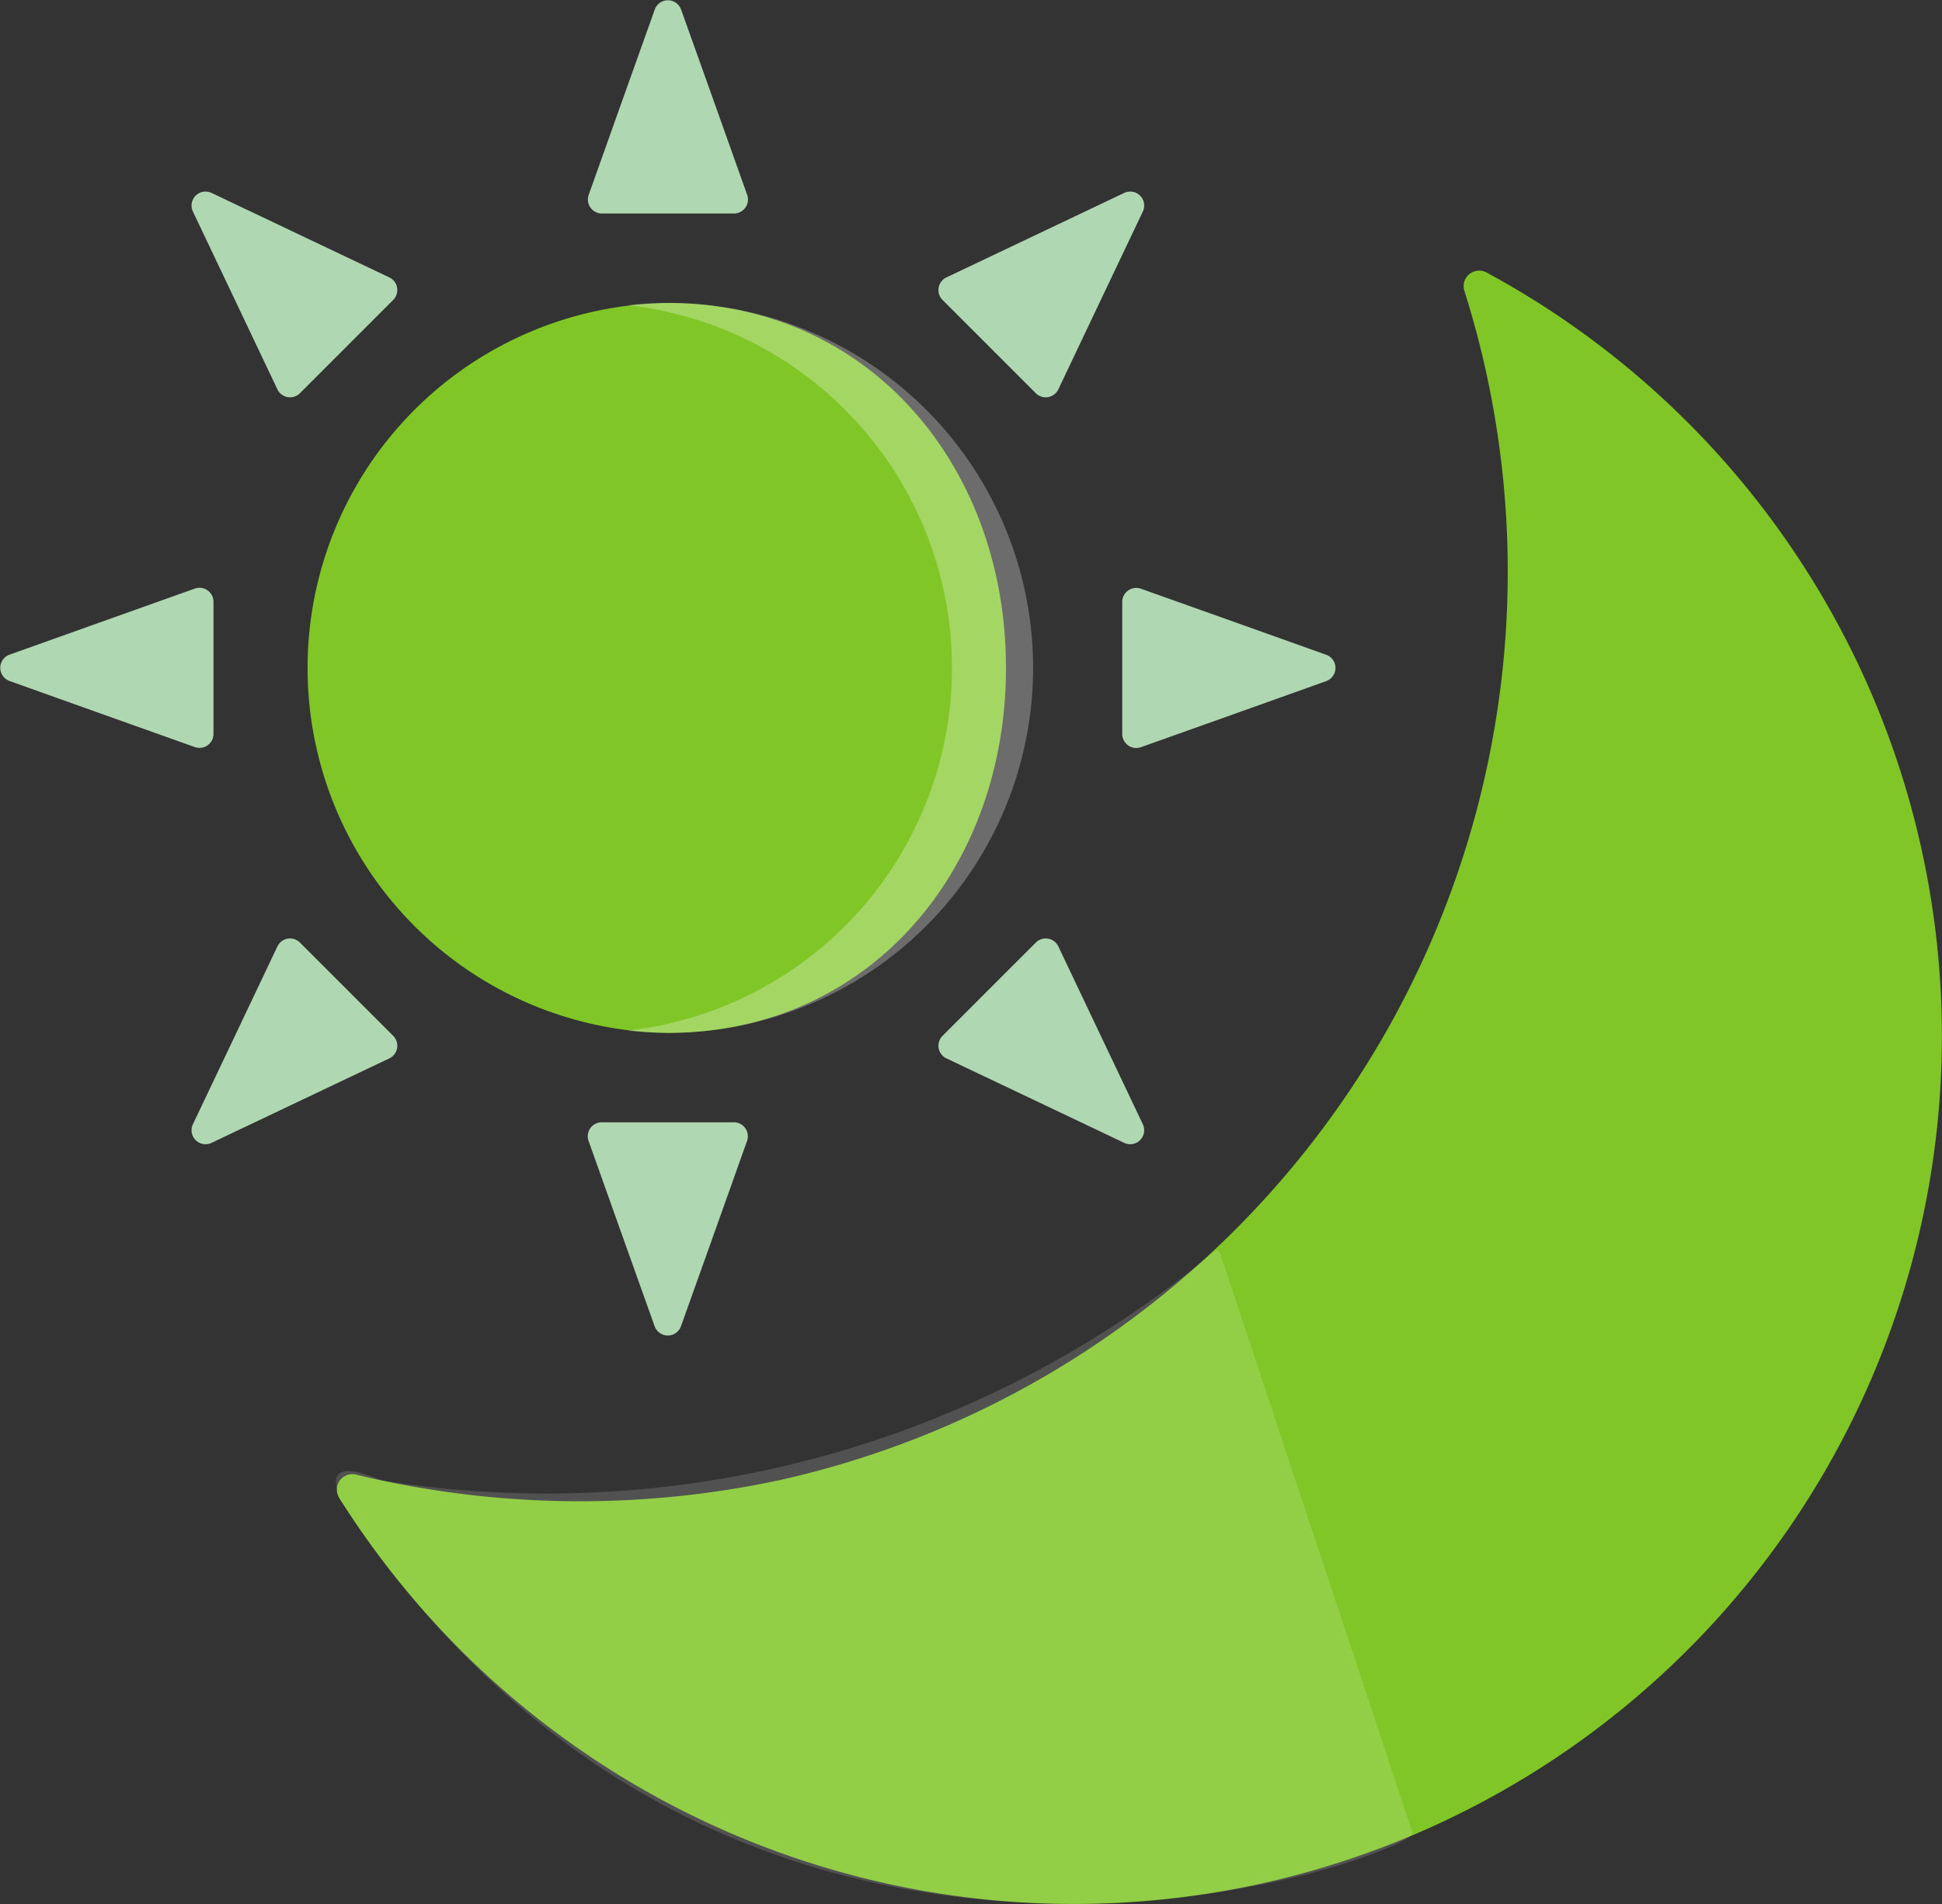
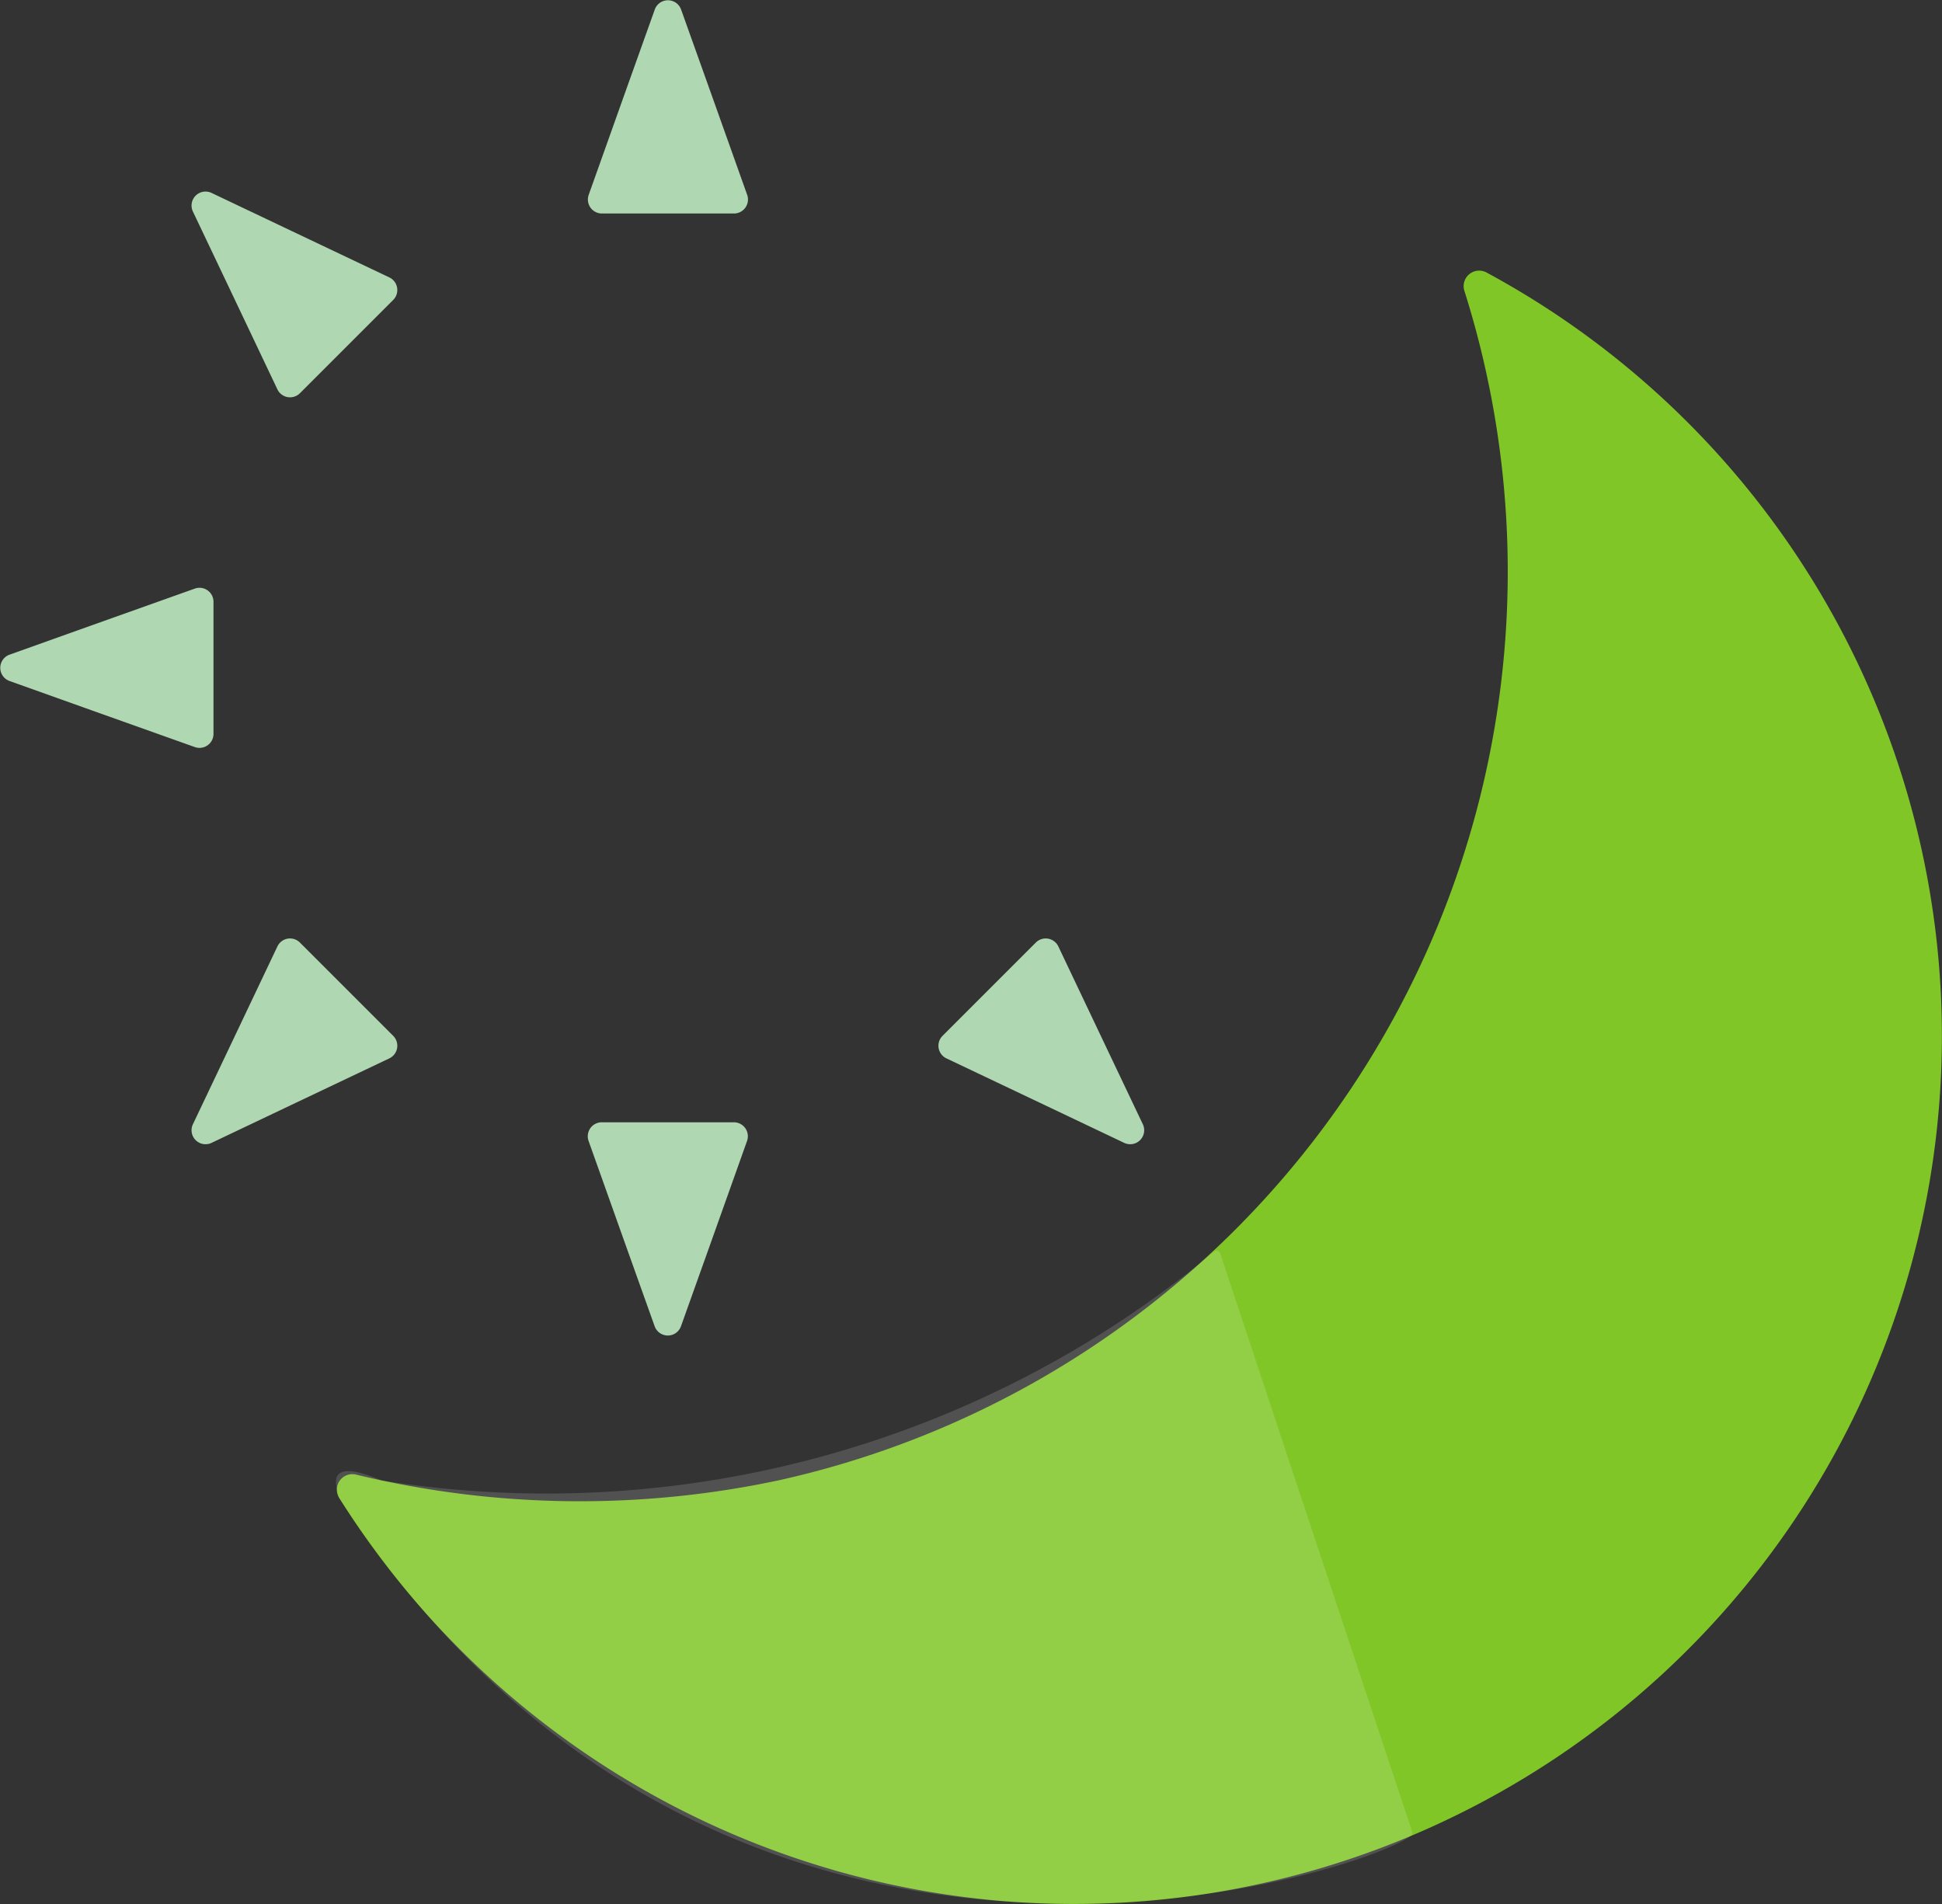
<svg xmlns="http://www.w3.org/2000/svg" width="32.638" height="32" viewBox="0 0 32.638 32">
  <rect x="0" y="0" width="32.638" height="32" fill="#333333" stroke="none" />
  <g id="Group_8911" data-name="Group 8911" transform="translate(4.504 -338)">
    <g id="Group_1261" data-name="Group 1261" transform="translate(-4.504 338)">
      <path id="Shape" d="M3578.168,1197.663a15.643,15.643,0,0,1-11.511,19.984,16.028,16.028,0,0,1-7.113-.092.261.261,0,0,0-.291.385,14.586,14.586,0,1,0,19.28-20.592.261.261,0,0,0-.365.316Zm4.067,5.942a.522.522,0,0,1,.877-.566l.009.015a13.5,13.5,0,0,1,.9,1.714.521.521,0,0,1-.946.438l-.008-.018a12.488,12.488,0,0,0-.83-1.582Zm1.838,11.989a.521.521,0,0,1-.966-.393h0a13,13,0,0,0,.745-7.516.521.521,0,1,1,1.017-.228l0,.019a14.041,14.041,0,0,1-.8,8.117Z" transform="translate(-3553.556 -1192.772)" fill="#80c627" />
      <path id="Path_1029" data-name="Path 1029" d="M3679.652,1226.217l1.824,6.082-.473,8.649h2.7l.742-2.686.676-3.126-.344-4.729-2.393-4.189Z" transform="translate(-3653.194 -1216.68)" fill="#80c627" />
      <path id="Path_1031" data-name="Path 1031" d="M3574,1292.758l3.226,9.718a.073.073,0,0,1-.035.08c-.858.636-11.6,4.15-17.994-5.68a.067.067,0,0,1-.011-.033c0-.081-.32-.712.72-.269a17.522,17.522,0,0,0,13.988-3.842A.066.066,0,0,1,3574,1292.758Z" transform="translate(-3553.493 -1271.694)" fill="#fff" opacity="0.15" />
      <g id="sun_4_" data-name="sun (4)">
-         <path id="Path_1010" data-name="Path 1010" d="M124.522,118.84c0,3.388-2.294,6.134-5.682,6.134a6.134,6.134,0,0,1,0-12.267C122.227,112.706,124.522,115.452,124.522,118.84Z" transform="translate(-107.615 -107.615)" fill="#80c627" />
-         <path id="Path_1011" data-name="Path 1011" d="M234.178,112.706a6.194,6.194,0,0,0-.678.037,6.134,6.134,0,0,1,0,12.192,6.134,6.134,0,1,0,.678-12.23Z" transform="translate(-222.953 -107.615)" fill="#fff" opacity="0.28" />
        <path id="Path_1012" data-name="Path 1012" d="M220.075,3.588h-1.109a.235.235,0,0,1-.222-.314l.61-1.713.5-1.4a.235.235,0,0,1,.443,0l.5,1.4.61,1.713a.235.235,0,0,1-.222.314Z" transform="translate(-208.85 0)" fill="#afd7b2" />
        <path id="Path_1013" data-name="Path 1013" d="M220.074,417.57h1.109a.235.235,0,0,1,.222.314l-.61,1.713-.5,1.4a.235.235,0,0,1-.443,0l-.5-1.4-.61-1.713a.235.235,0,0,1,.222-.314Z" transform="translate(-208.85 -398.709)" fill="#afd7b2" />
-         <path id="Path_1014" data-name="Path 1014" d="M417.57,220.075v-1.109a.235.235,0,0,1,.314-.222l1.713.61,1.4.5a.235.235,0,0,1,0,.443l-1.4.5-1.713.61a.235.235,0,0,1-.314-.222Z" transform="translate(-398.709 -208.85)" fill="#afd7b2" />
        <path id="Path_1015" data-name="Path 1015" d="M3.588,220.074v1.109a.235.235,0,0,1-.314.222l-1.713-.61-1.4-.5a.235.235,0,0,1,0-.443l1.4-.5,1.713-.61a.235.235,0,0,1,.314.222Z" transform="translate(0 -208.85)" fill="#afd7b2" />
        <path id="Path_1016" data-name="Path 1016" d="M73.846,73.845l-.784.784a.235.235,0,0,1-.379-.065l-.78-1.642-.64-1.346a.235.235,0,0,1,.313-.313l1.346.64,1.642.78a.235.235,0,0,1,.065.379Z" transform="translate(-68.021 -68.021)" fill="#afd7b2" />
        <path id="Path_1017" data-name="Path 1017" d="M350.011,350.012l.784-.784a.235.235,0,0,1,.379.065l.78,1.642.64,1.346a.235.235,0,0,1-.313.313l-1.346-.64-1.642-.78a.235.235,0,0,1-.065-.379Z" transform="translate(-333.387 -333.387)" fill="#afd7b2" />
-         <path id="Path_1018" data-name="Path 1018" d="M350.012,73.847l-.784-.784a.235.235,0,0,1,.065-.379l1.642-.78,1.346-.64a.235.235,0,0,1,.313.313l-.64,1.346-.78,1.642a.235.235,0,0,1-.379.065Z" transform="translate(-333.387 -68.022)" fill="#afd7b2" />
        <path id="Path_1019" data-name="Path 1019" d="M73.845,350.01l.784.784a.235.235,0,0,1-.065.379l-1.642.78-1.346.64a.235.235,0,0,1-.313-.313l.64-1.346.78-1.642a.235.235,0,0,1,.379-.065Z" transform="translate(-68.021 -333.386)" fill="#afd7b2" />
      </g>
    </g>
  </g>
</svg>